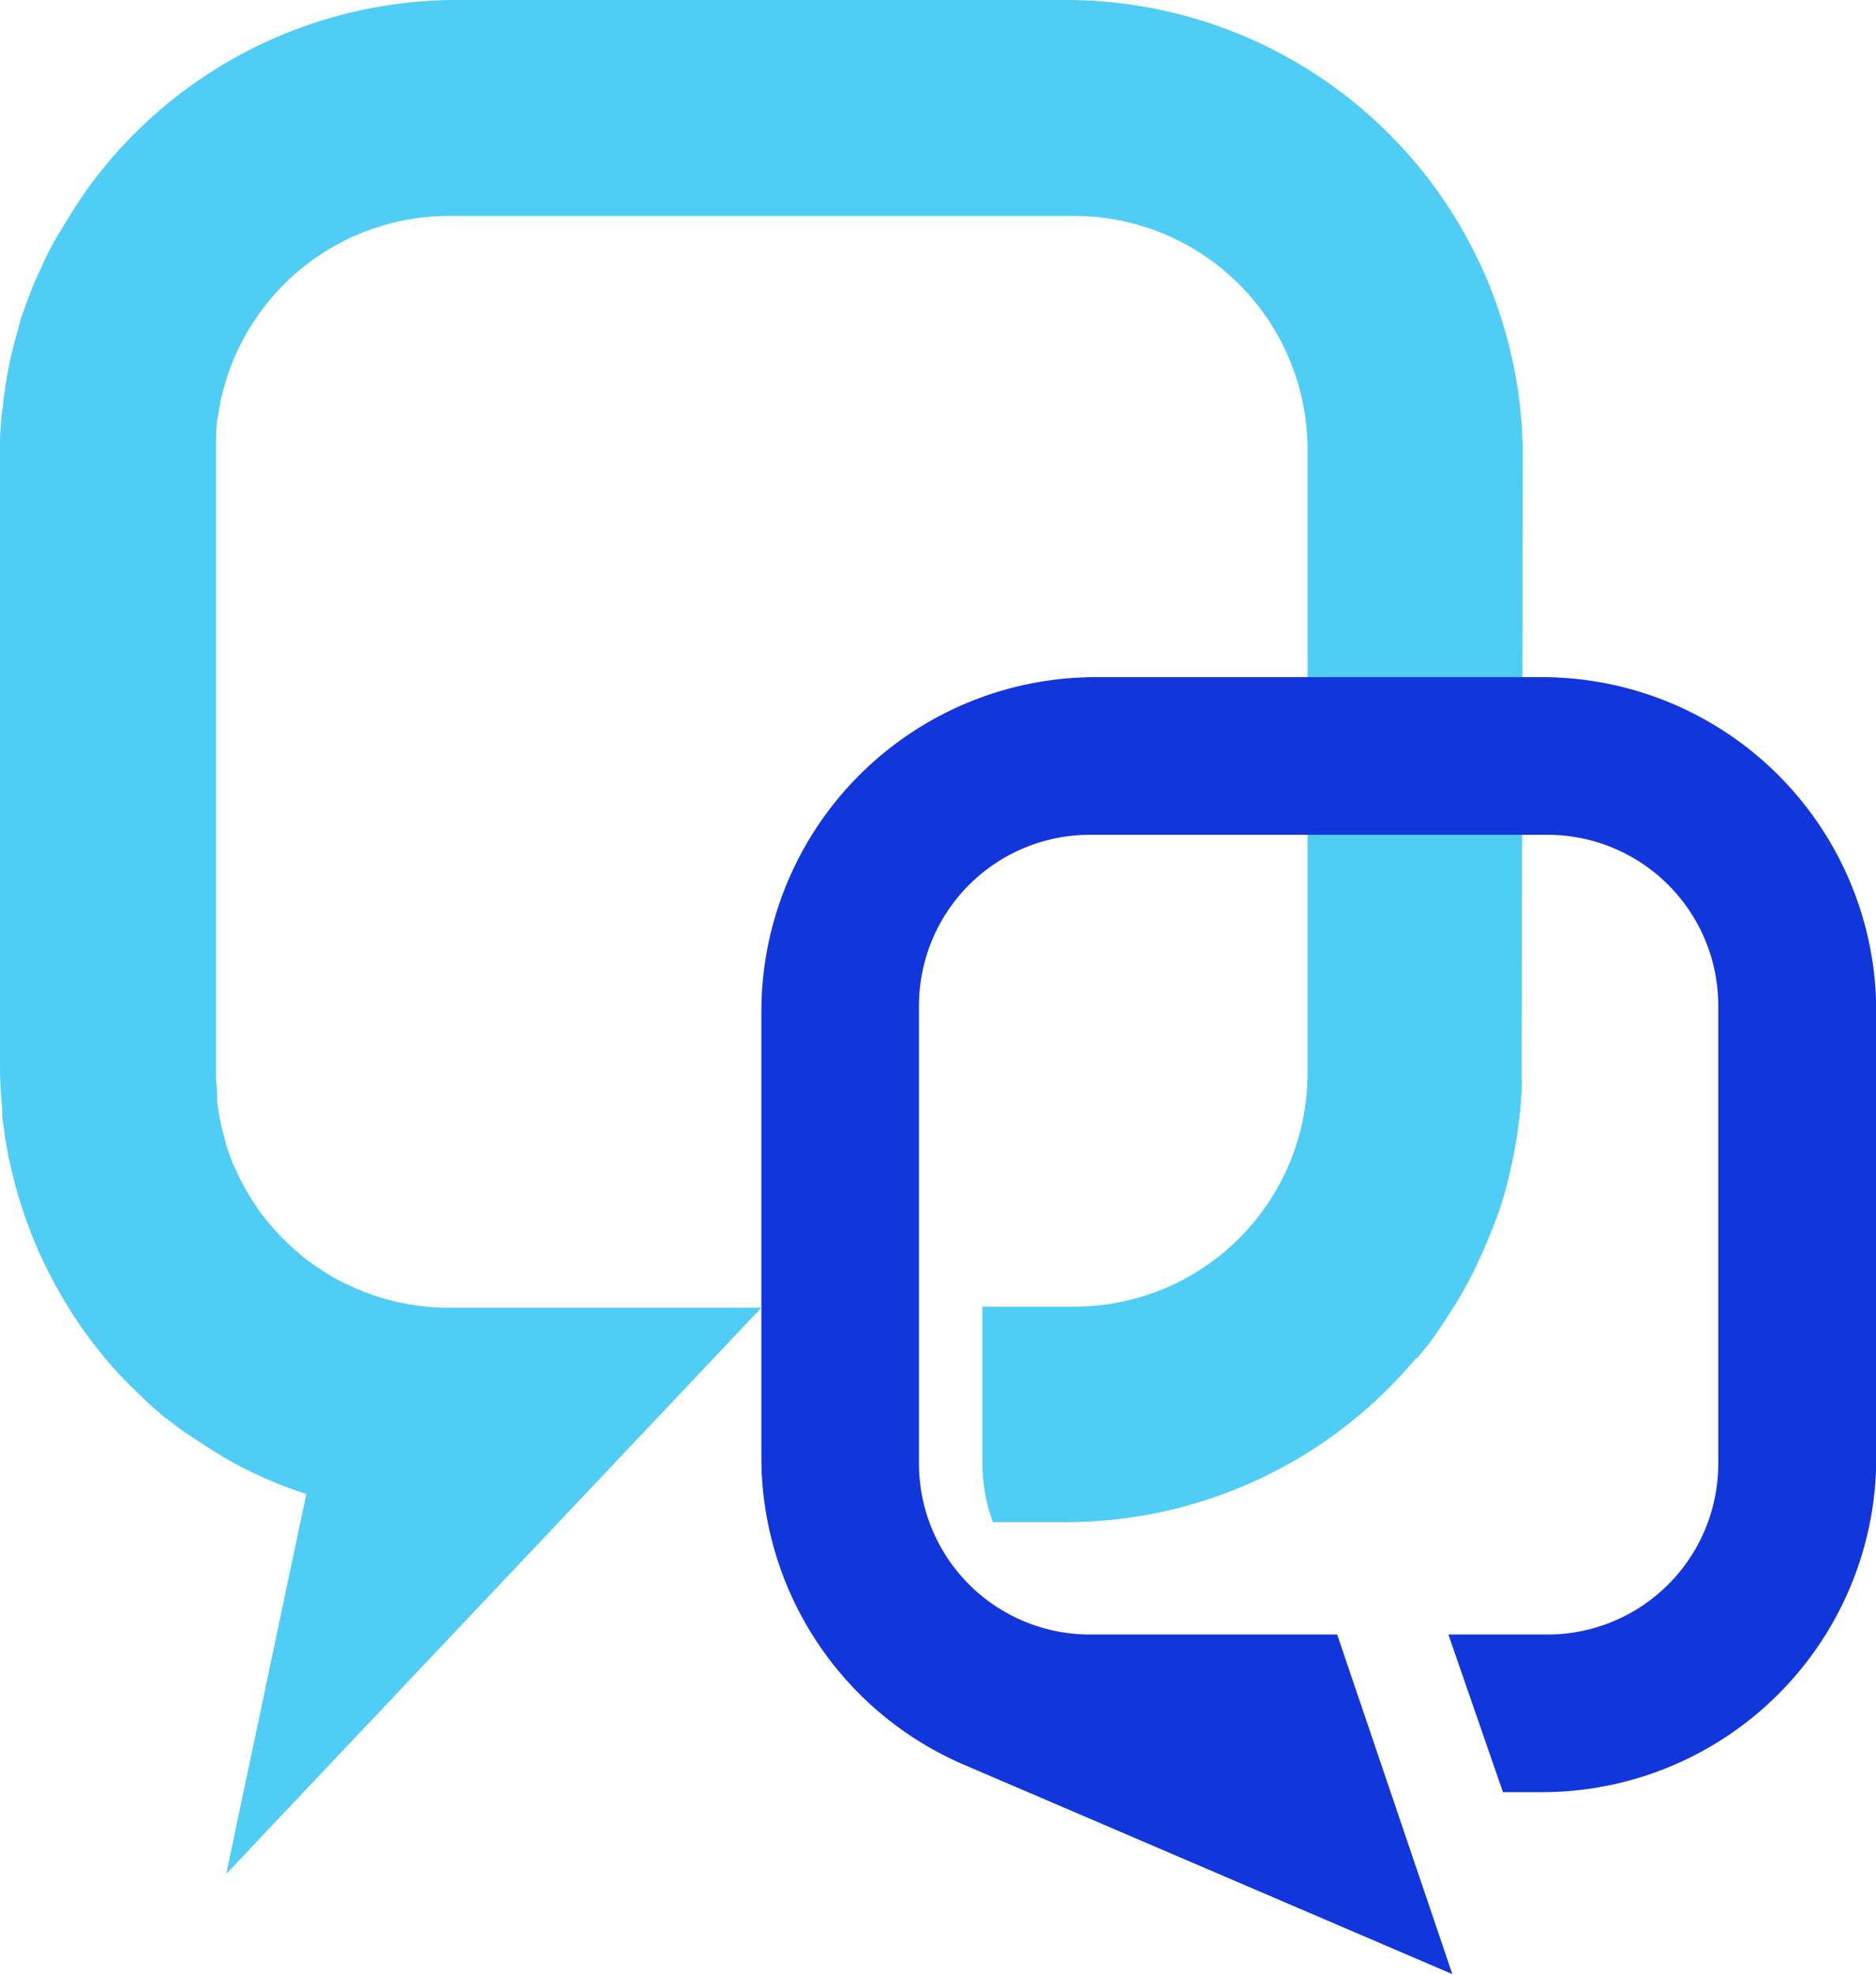
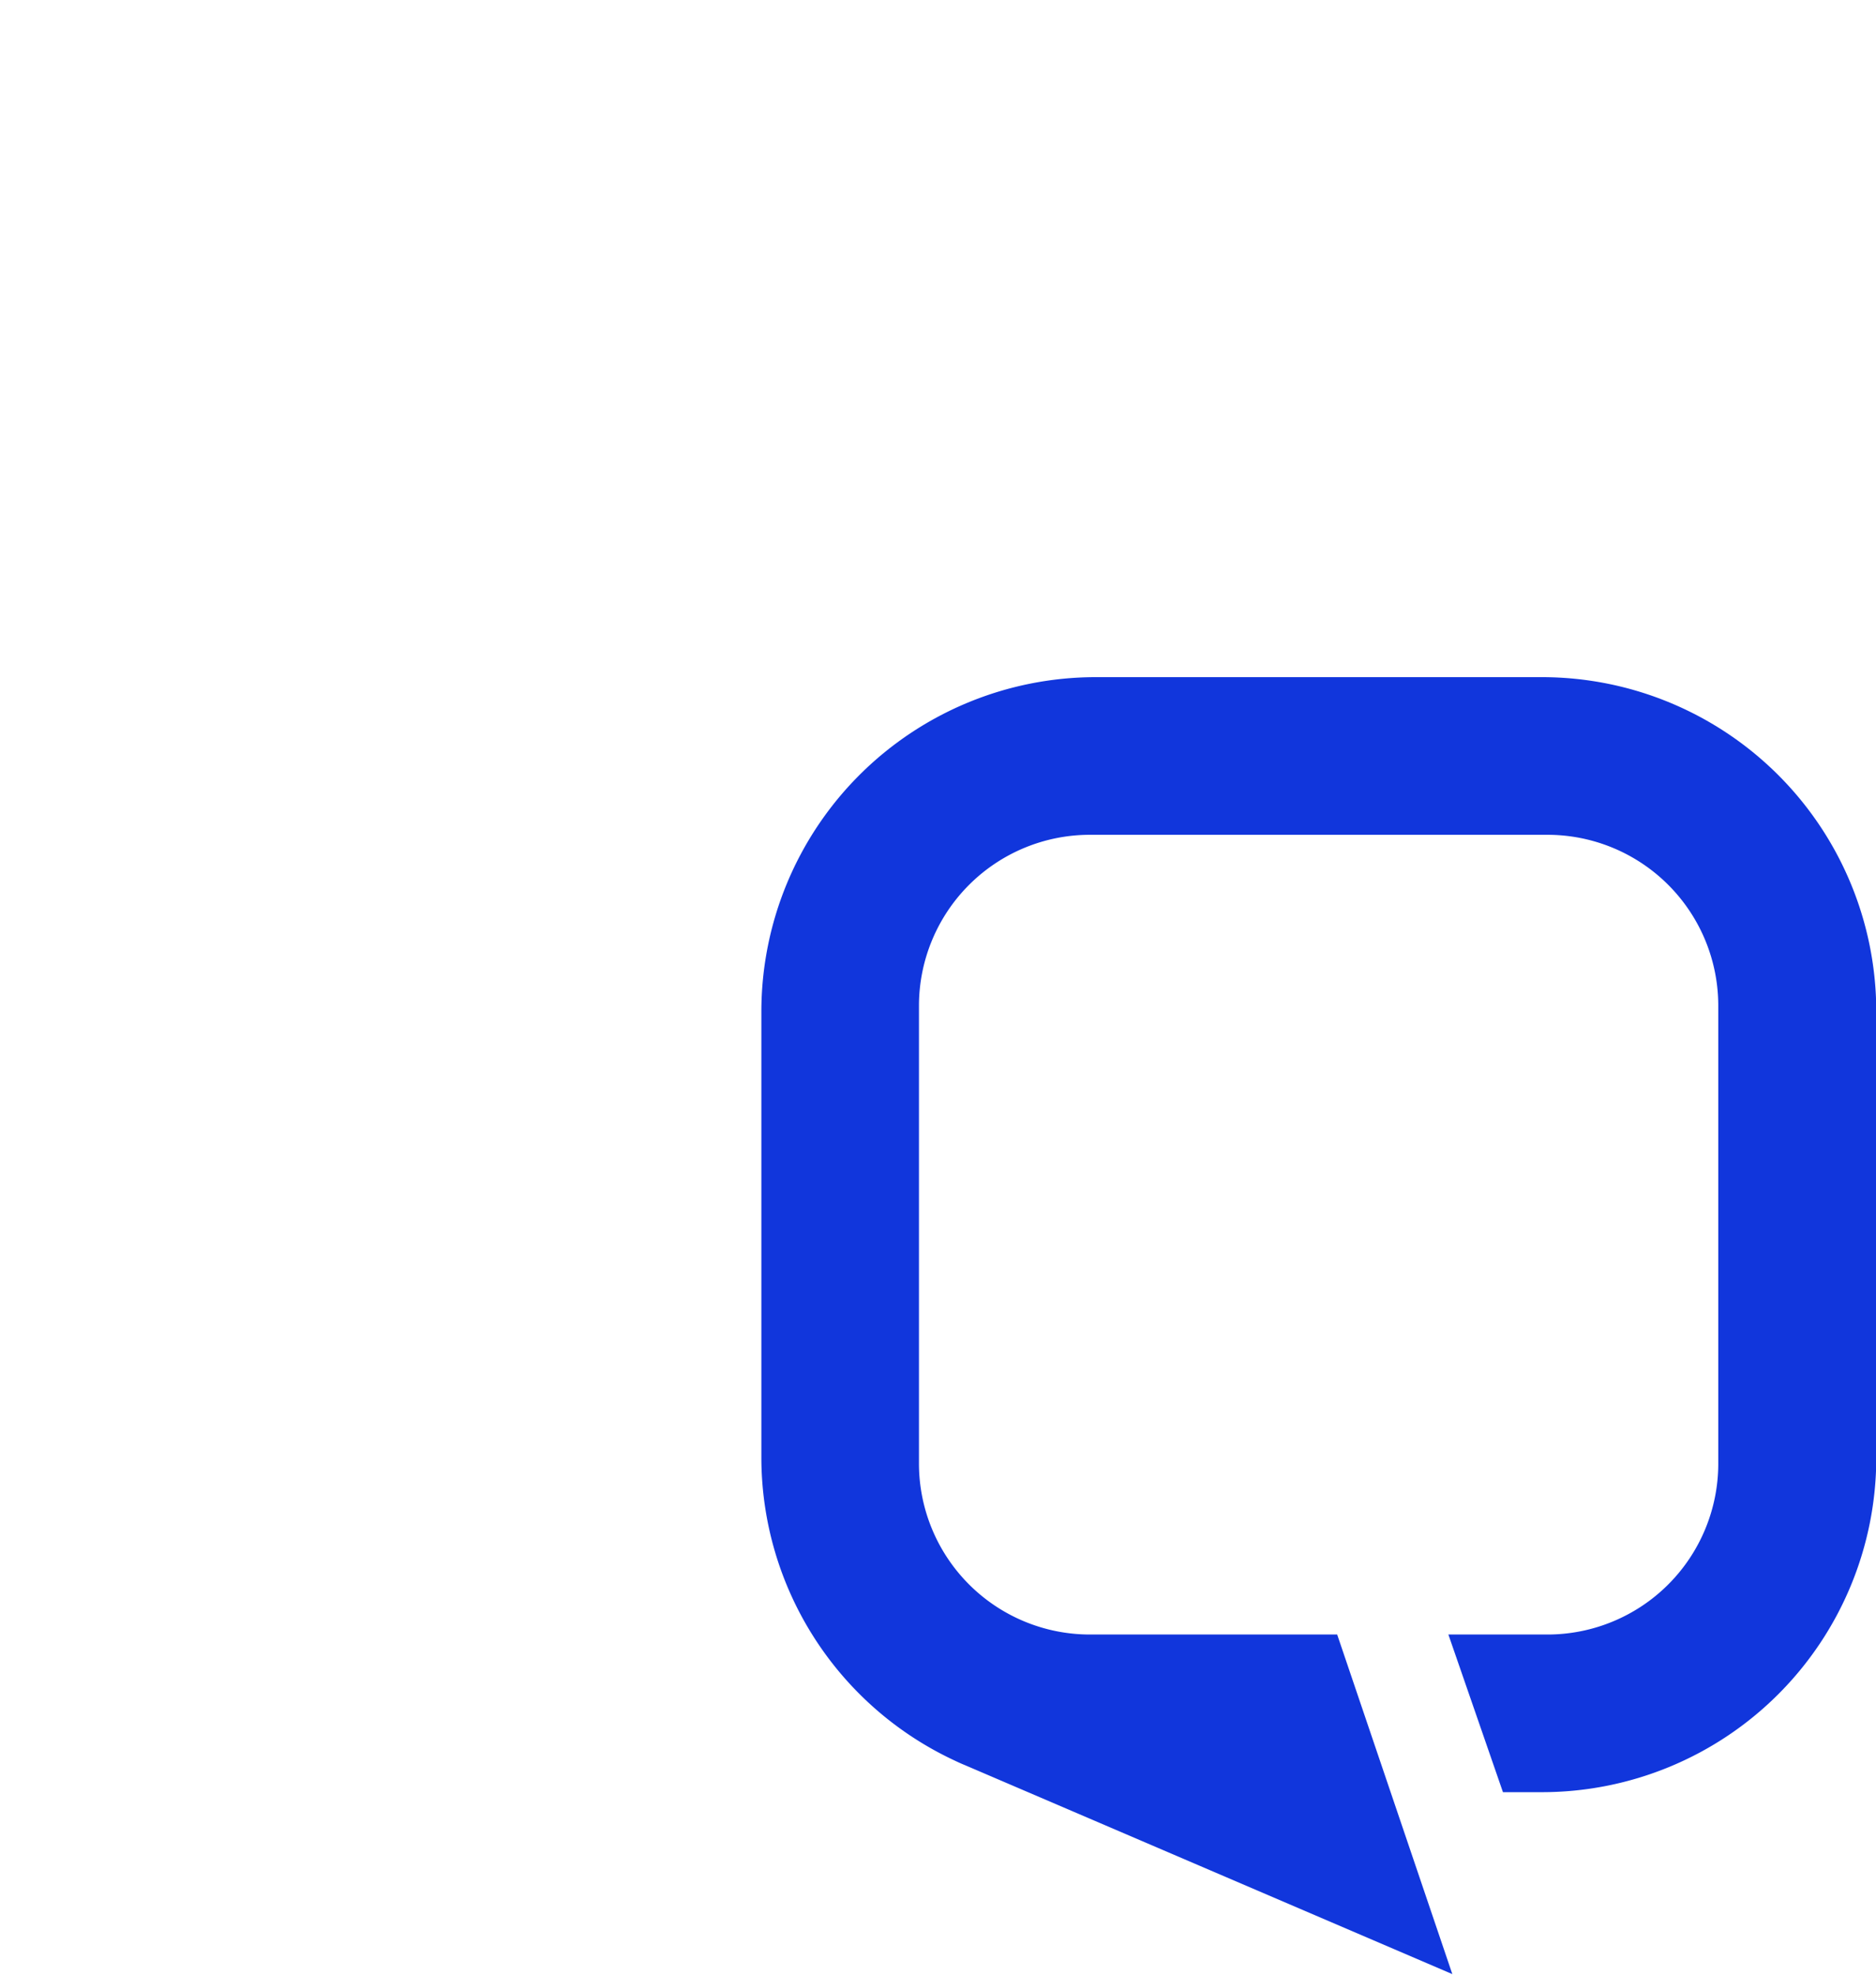
<svg xmlns="http://www.w3.org/2000/svg" viewBox="0 0 137.49 144.68">
  <defs>
    <style>.cls-1{fill:#50cdf5;}.cls-2{fill:#1136dc;}</style>
  </defs>
  <title>资源 1</title>
  <g id="图层_2" data-name="图层 2">
    <g id="图层_1-2" data-name="图层 1">
-       <path class="cls-1" d="M111.61,32.44H95.83V78.72c0,.29,0,.57,0,.86s0,.79-.08,1.18c0,.15,0,.3-.07.45-.06.42-.13.84-.22,1.24l-.09.33c-.1.44-.22.88-.36,1.31l-.07.19c-.16.46-.34.92-.53,1.36a.36.36,0,0,0,0,.09A17.09,17.09,0,0,1,79.25,95.79a12.46,12.46,0,0,0,8.88,3.7h15.74c.49-.59,1-1.19,1.41-1.81h0c.06-.09.11-.18.18-.27s.15-.23.23-.35c.47-.69.92-1.4,1.35-2.12l.37-.67c.37-.66.71-1.33,1-2,.11-.23.22-.46.32-.7.35-.8.68-1.62,1-2.46,0-.1.08-.2.11-.31a29.48,29.48,0,0,0,.84-3c0-.16.07-.32.1-.48q.27-1.23.45-2.49c0-.3.08-.6.11-.9q.12-1.1.18-2.22c0-.19,0-.38,0-.57h0c0-.35,0-.69,0-1Z" />
-       <path class="cls-1" d="M78.12,0H33.49A33.41,33.41,0,0,0,6.25,14.06h0c-.06.08-.11.17-.17.26q-.42.6-.81,1.23c-.26.41-.51.82-.76,1.24S4,17.61,3.8,18s-.51,1-.75,1.54c-.16.36-.34.7-.49,1.07-.36.86-.68,1.74-1,2.64-.1.31-.18.64-.27,1-.19.66-.36,1.32-.51,2-.08.35-.15.7-.22,1.05-.13.7-.23,1.41-.32,2.13,0,.31-.08.62-.11.93-.1,1-.16,2.06-.16,3.11V78.11H0c0,1,.06,2.09.16,3.11,0,.17,0,.33,0,.5.11,1,.26,2,.45,2.94,0,.15.07.3.1.45a33.47,33.47,0,0,0,1.8,5.81c.05.11.09.23.14.34.39.9.81,1.78,1.28,2.64l.19.36c.49.88,1,1.74,1.56,2.56h0c.56.84,1.17,1.64,1.8,2.42l.2.24c.62.75,1.28,1.47,2,2.16l.3.29c.7.7,1.43,1.37,2.19,2l.06,0c.43.35.86.69,1.3,1l1.08.7c.29.2.8.54,1.48.94.25.15.48.3.68.41h0a30.61,30.61,0,0,0,5.68,2.47l-5.87,27.84L55.8,95.81H32.89a17.06,17.06,0,0,1-6.48-1.28l-.47-.2L25,93.89l-.47-.25c-.35-.2-.69-.4-1-.62l-.25-.16q-.6-.4-1.17-.87l-.34-.29c-.27-.23-.54-.48-.8-.73l-.33-.32c-.28-.3-.56-.6-.82-.91-.06-.07-.12-.13-.17-.2-.33-.39-.63-.8-.92-1.22a2.39,2.39,0,0,0-.13-.21c-.23-.35-.46-.72-.67-1.1a3.24,3.24,0,0,1-.17-.32c-.2-.38-.39-.77-.56-1.16l-.11-.23c-.2-.49-.38-1-.54-1.49a.64.64,0,0,0,0-.07c-.14-.47-.26-.95-.37-1.43,0-.13-.05-.25-.07-.38-.08-.4-.14-.81-.19-1.21,0-.14,0-.27,0-.41,0-.53-.09-1.06-.09-1.6V32.89s0-.06,0-.09A16,16,0,0,1,15.9,31c0-.2.06-.38.09-.57.07-.45.14-.9.24-1.34.05-.18.1-.36.14-.54.13-.46.26-.91.42-1.35l.15-.42c.19-.49.41-1,.64-1.44a17.1,17.1,0,0,1,15.31-9.52H78.72a17.11,17.11,0,0,1,17.1,16.66h15.77A33.48,33.48,0,0,0,78.12,0Z" />
      <path class="cls-2" d="M113,49.61H80.31A24.51,24.51,0,0,0,55.8,74.12v32.67A24.51,24.51,0,0,0,70,129h0c.23.11.47.22.72.32l35.72,15.31L98,119.75H79.87a12.53,12.53,0,0,1-12.52-12.52V73.69A12.53,12.53,0,0,1,79.87,61.16h33.54a12.52,12.52,0,0,1,12.52,12.53v33.54a12.52,12.52,0,0,1-12.52,12.52h-7.26l4,11.55H113a24.51,24.51,0,0,0,24.51-24.51V74.12A24.51,24.51,0,0,0,113,49.61Z" />
-       <path class="cls-1" d="M72,95.73v11.5a12.45,12.45,0,0,0,.77,4.29h5.31a33.48,33.48,0,0,0,33.47-32.44H95.82a17.1,17.1,0,0,1-17.1,16.65Z" />
    </g>
  </g>
</svg>